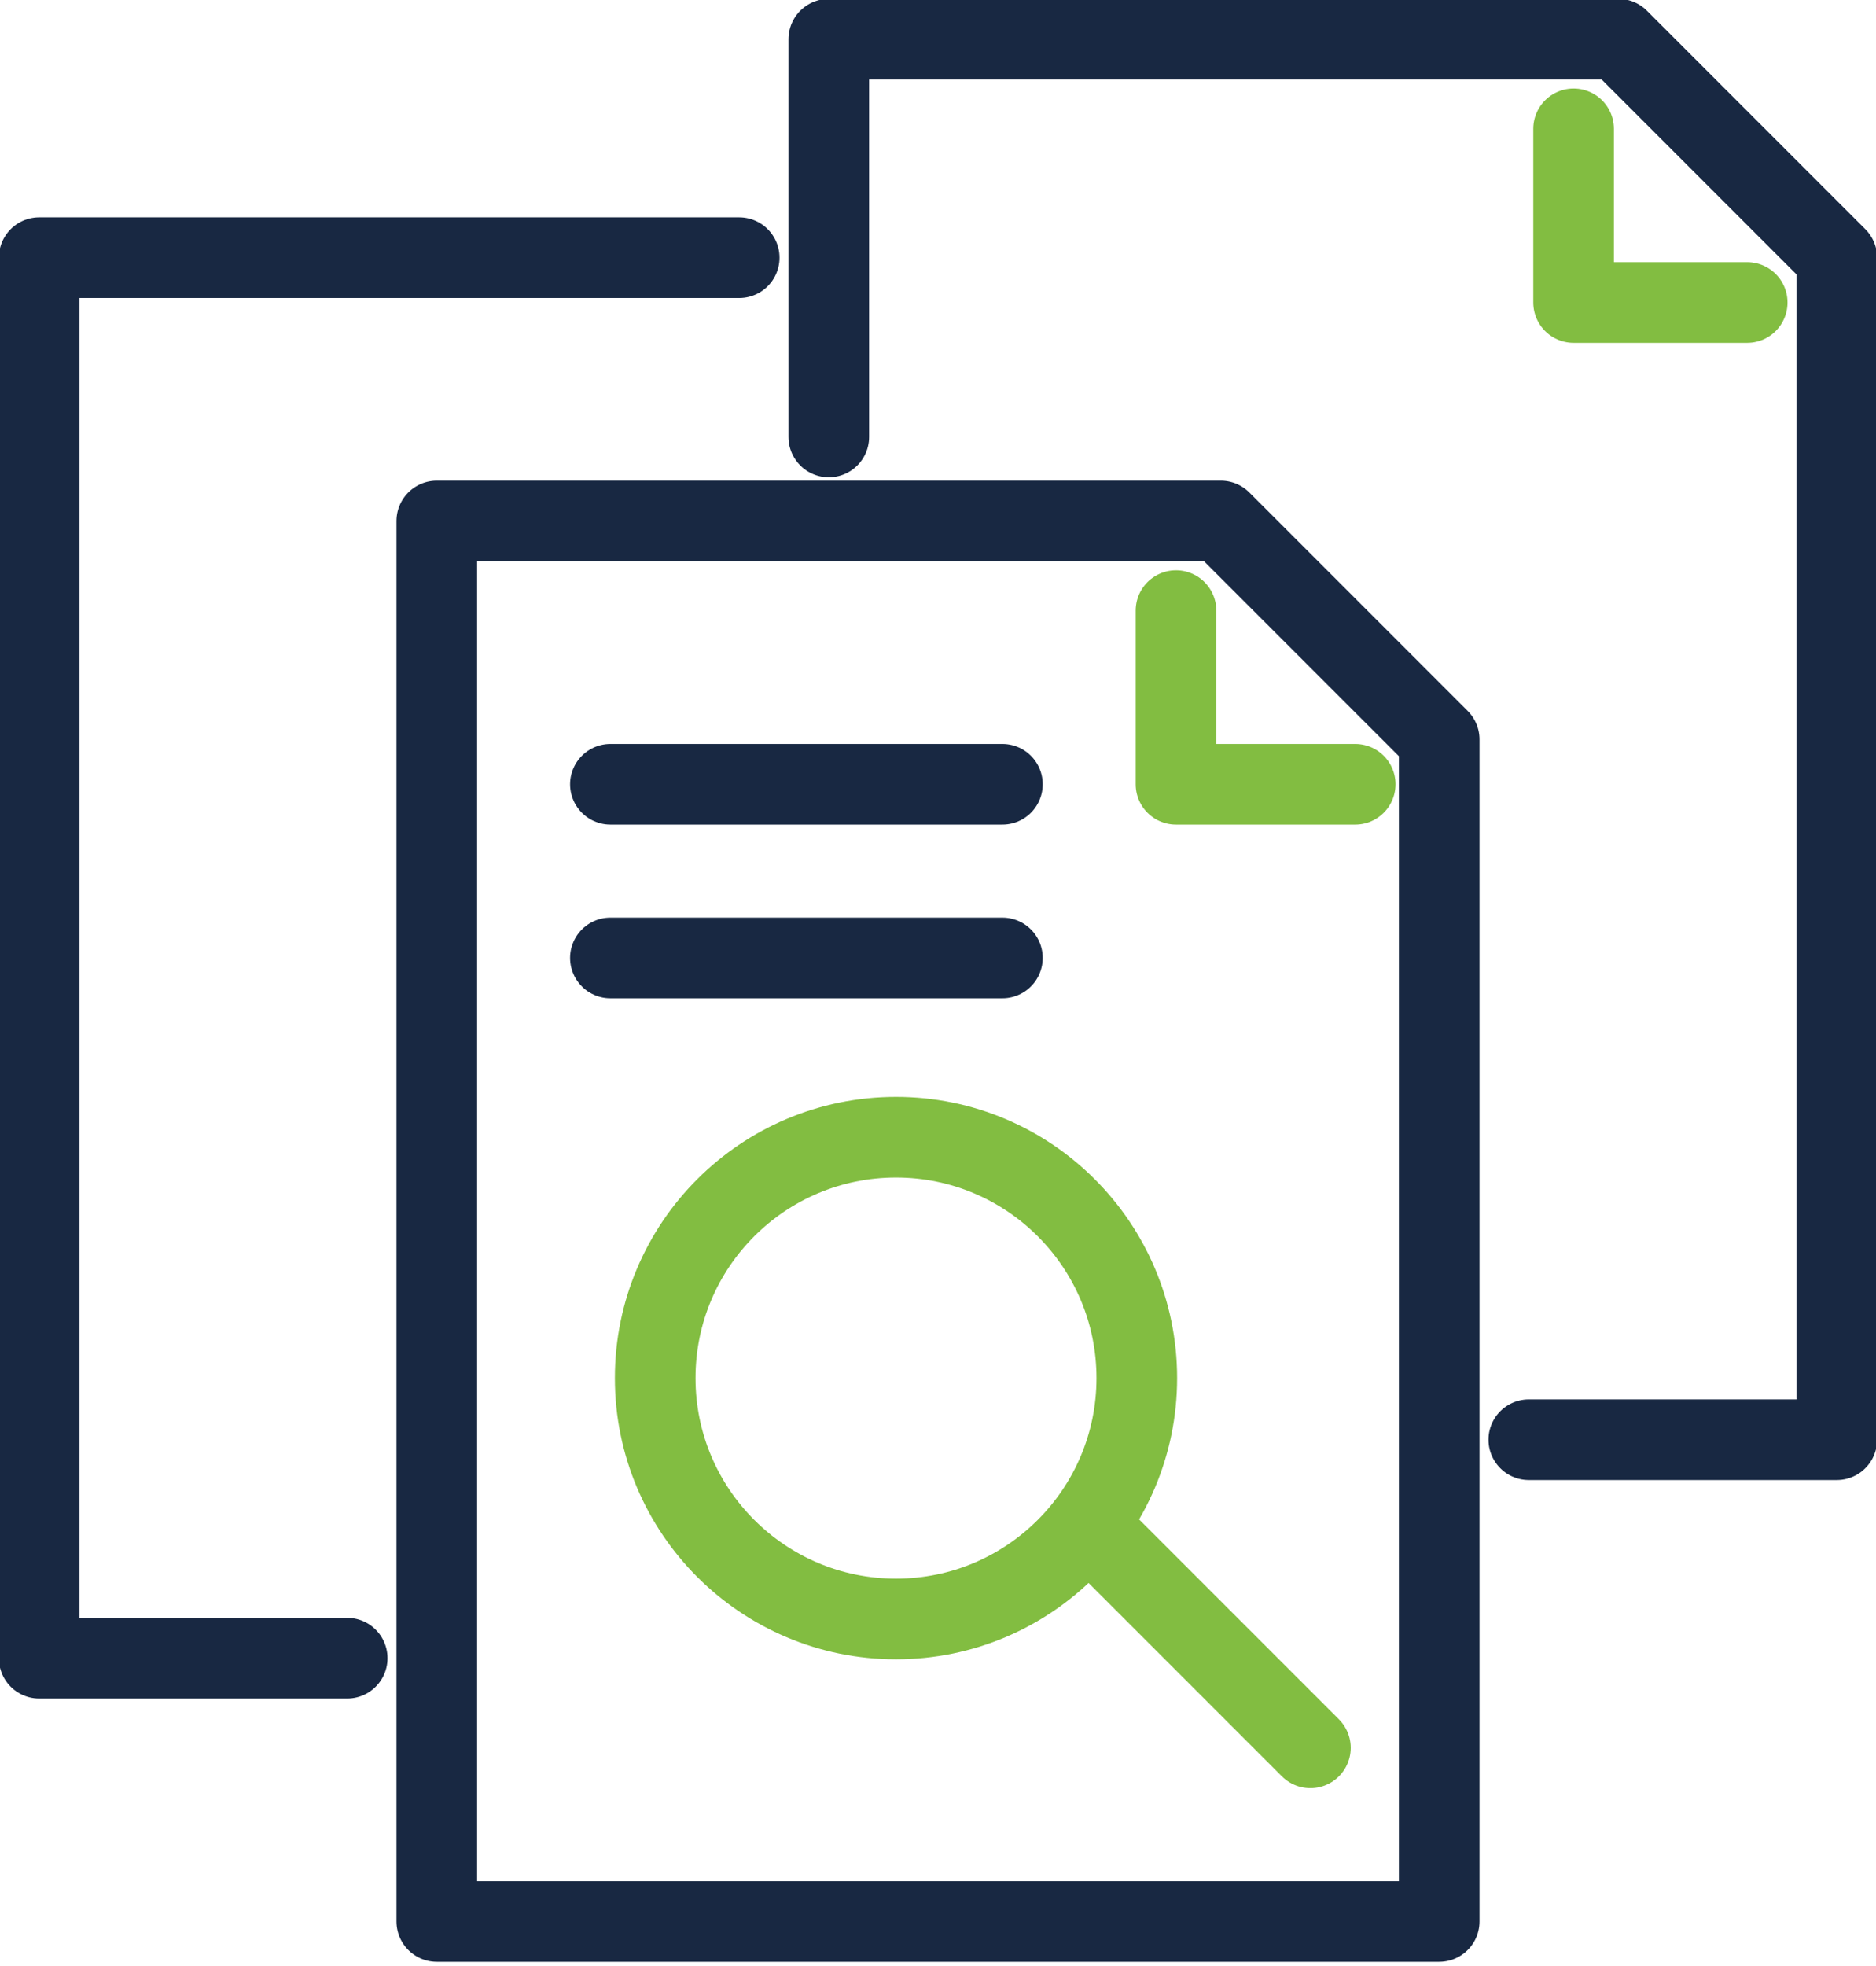
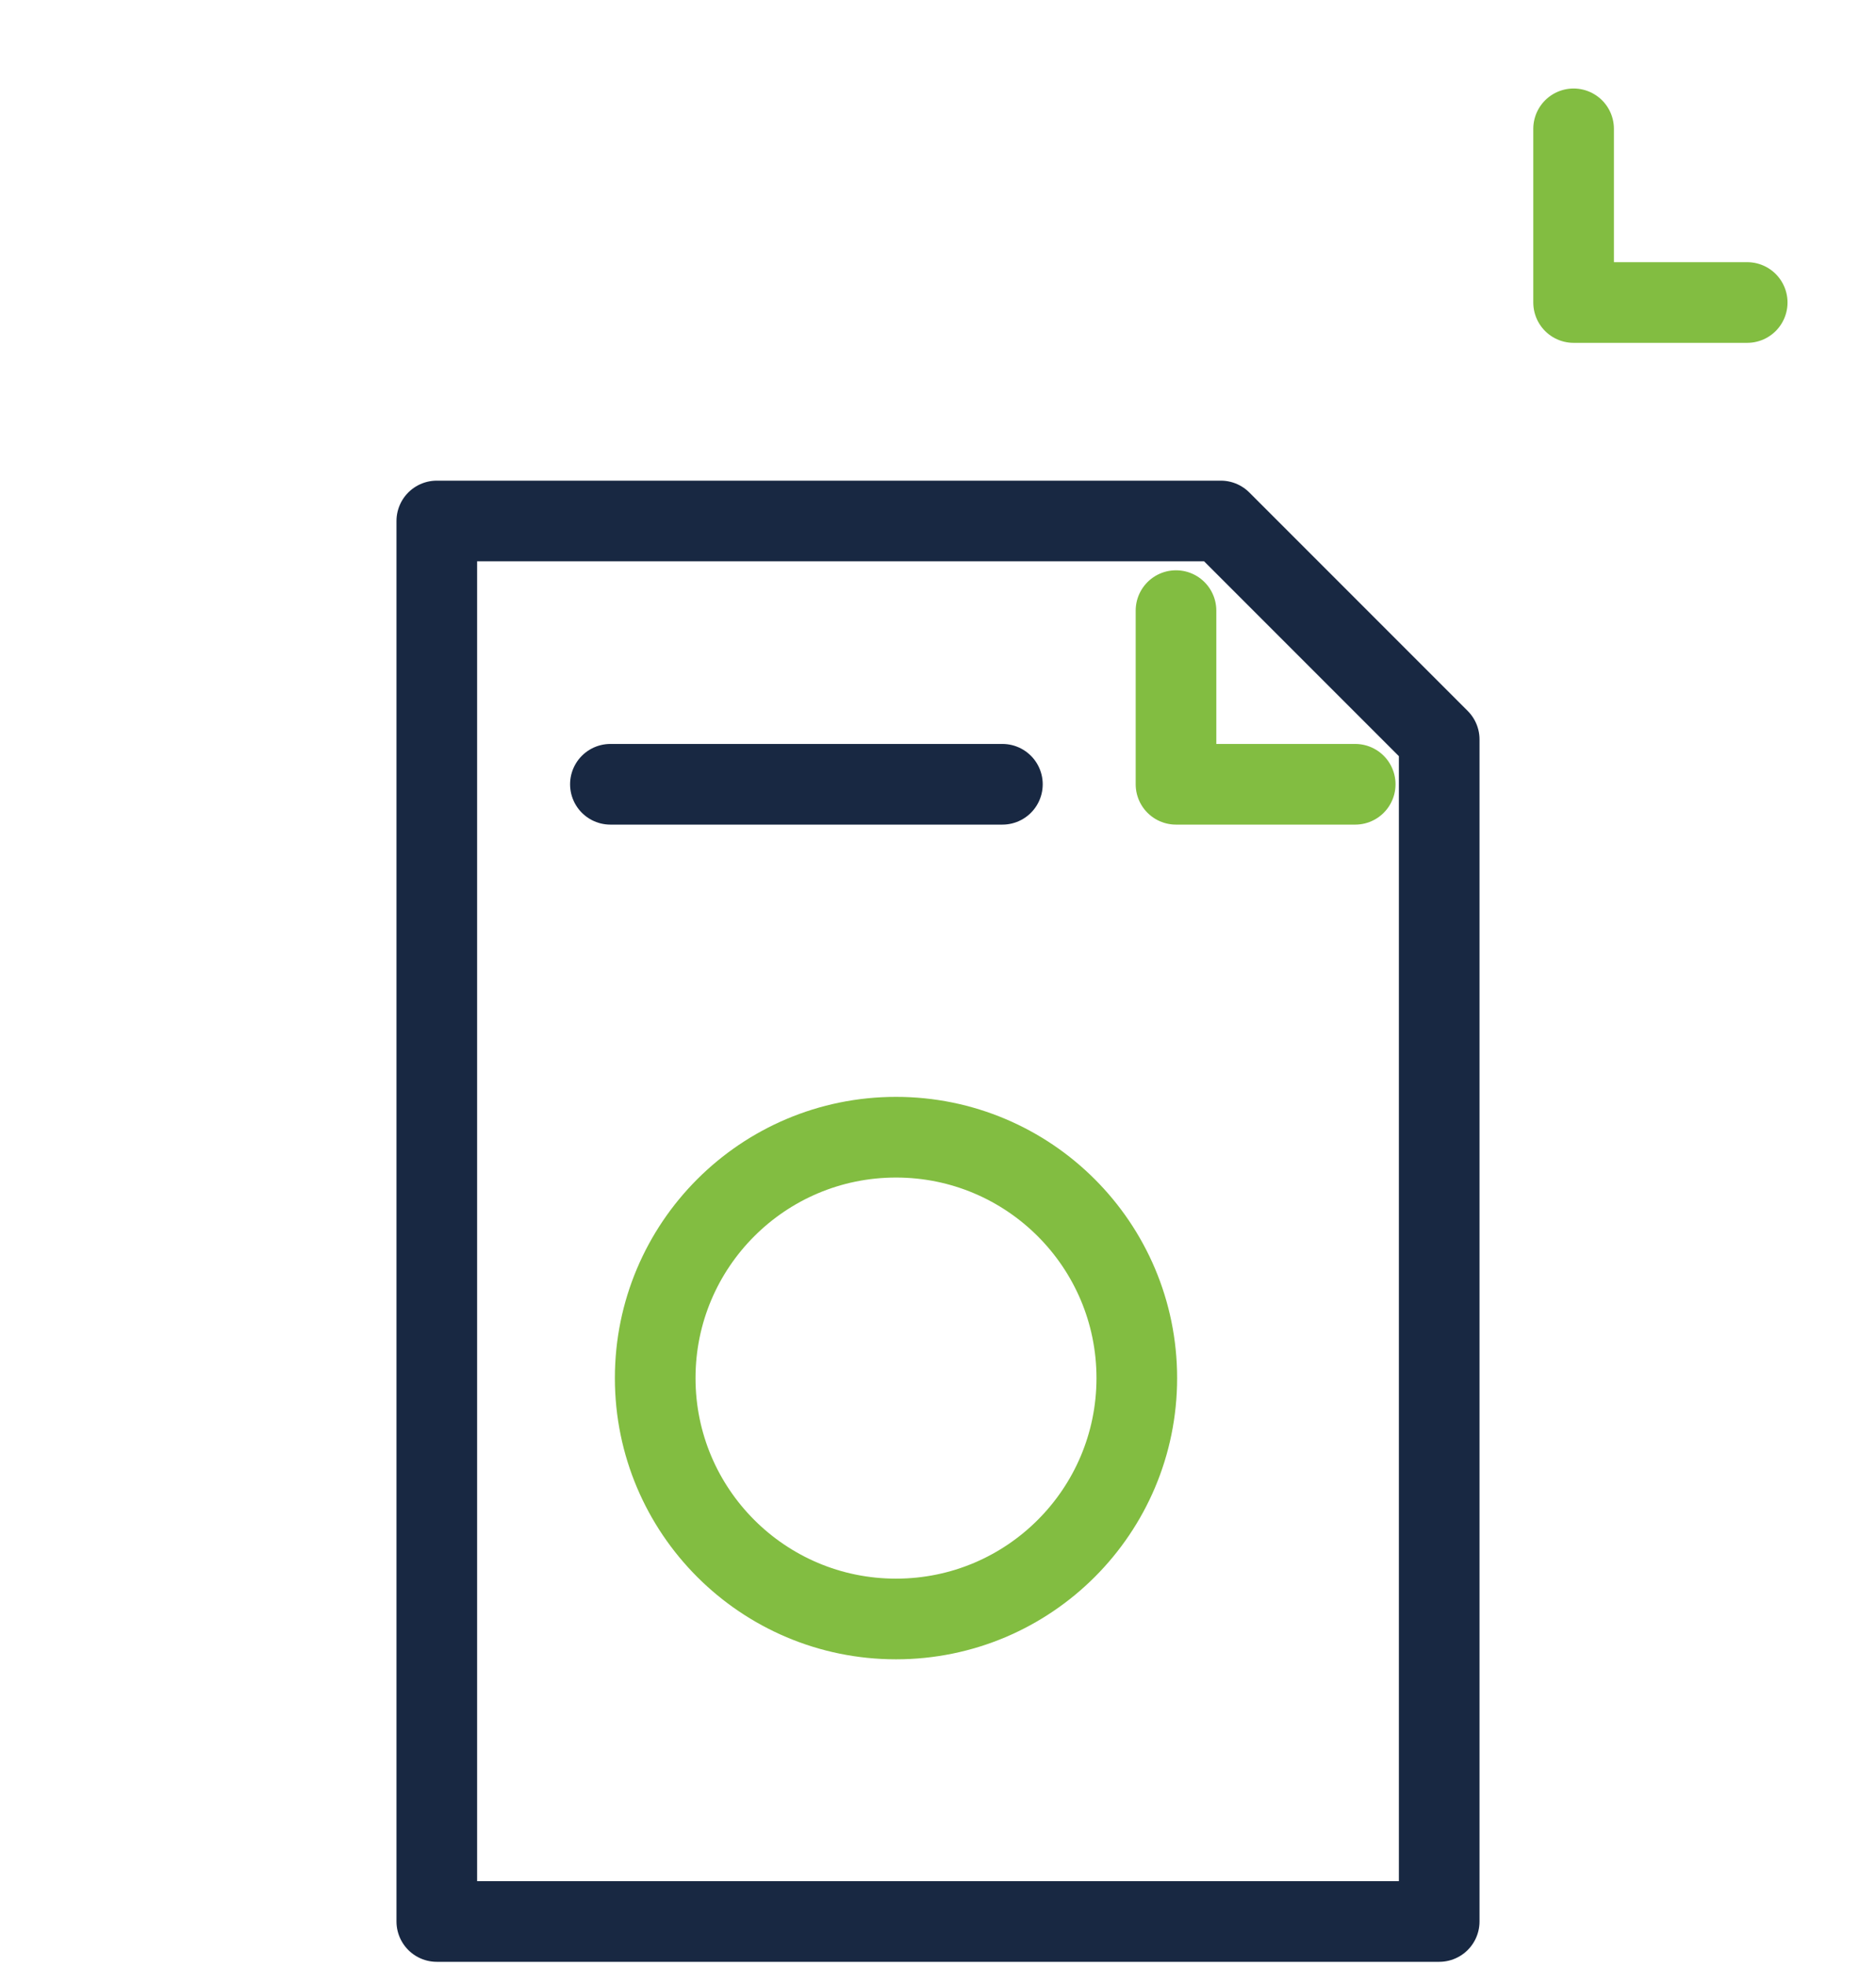
<svg xmlns="http://www.w3.org/2000/svg" version="1.1" id="Layer_1" x="0px" y="0px" viewBox="0 0 33.5 35.1" style="enable-background:new 0 0 33.5 35.1;" xml:space="preserve">
  <style type="text/css">
	.st0{fill:none;stroke:#182842;stroke-width:1.44;stroke-linecap:round;stroke-linejoin:round;}
	.st1{fill:none;stroke:#82BD41;stroke-width:1.44;stroke-linecap:round;stroke-linejoin:round;}
</style>
  <polygon class="st0" points="25.7,34.3 7.8,34.3 7.8,9.3 21.8,9.3 25.7,13.2 " />
  <polyline class="st1" points="24.2,14 21,14 21,10.9 " />
-   <polyline class="st0" points="6.2,29.6 0.7,29.6 0.7,4.6 13.2,4.6 " />
-   <polyline class="st0" points="14.8,7.8 14.8,0.7 28.9,0.7 32.8,4.6 32.8,25.7 27.3,25.7 " />
  <polyline class="st1" points="31.2,5.4 28.1,5.4 28.1,2.3 " />
-   <line class="st0" x1="10.9" y1="17.1" x2="17.9" y2="17.1" />
  <line class="st0" x1="10.9" y1="14" x2="17.9" y2="14" />
  <circle class="st1" cx="16" cy="24.6" r="4.3" />
-   <line class="st1" x1="19.5" y1="27.3" x2="23.4" y2="31.2" />
</svg>